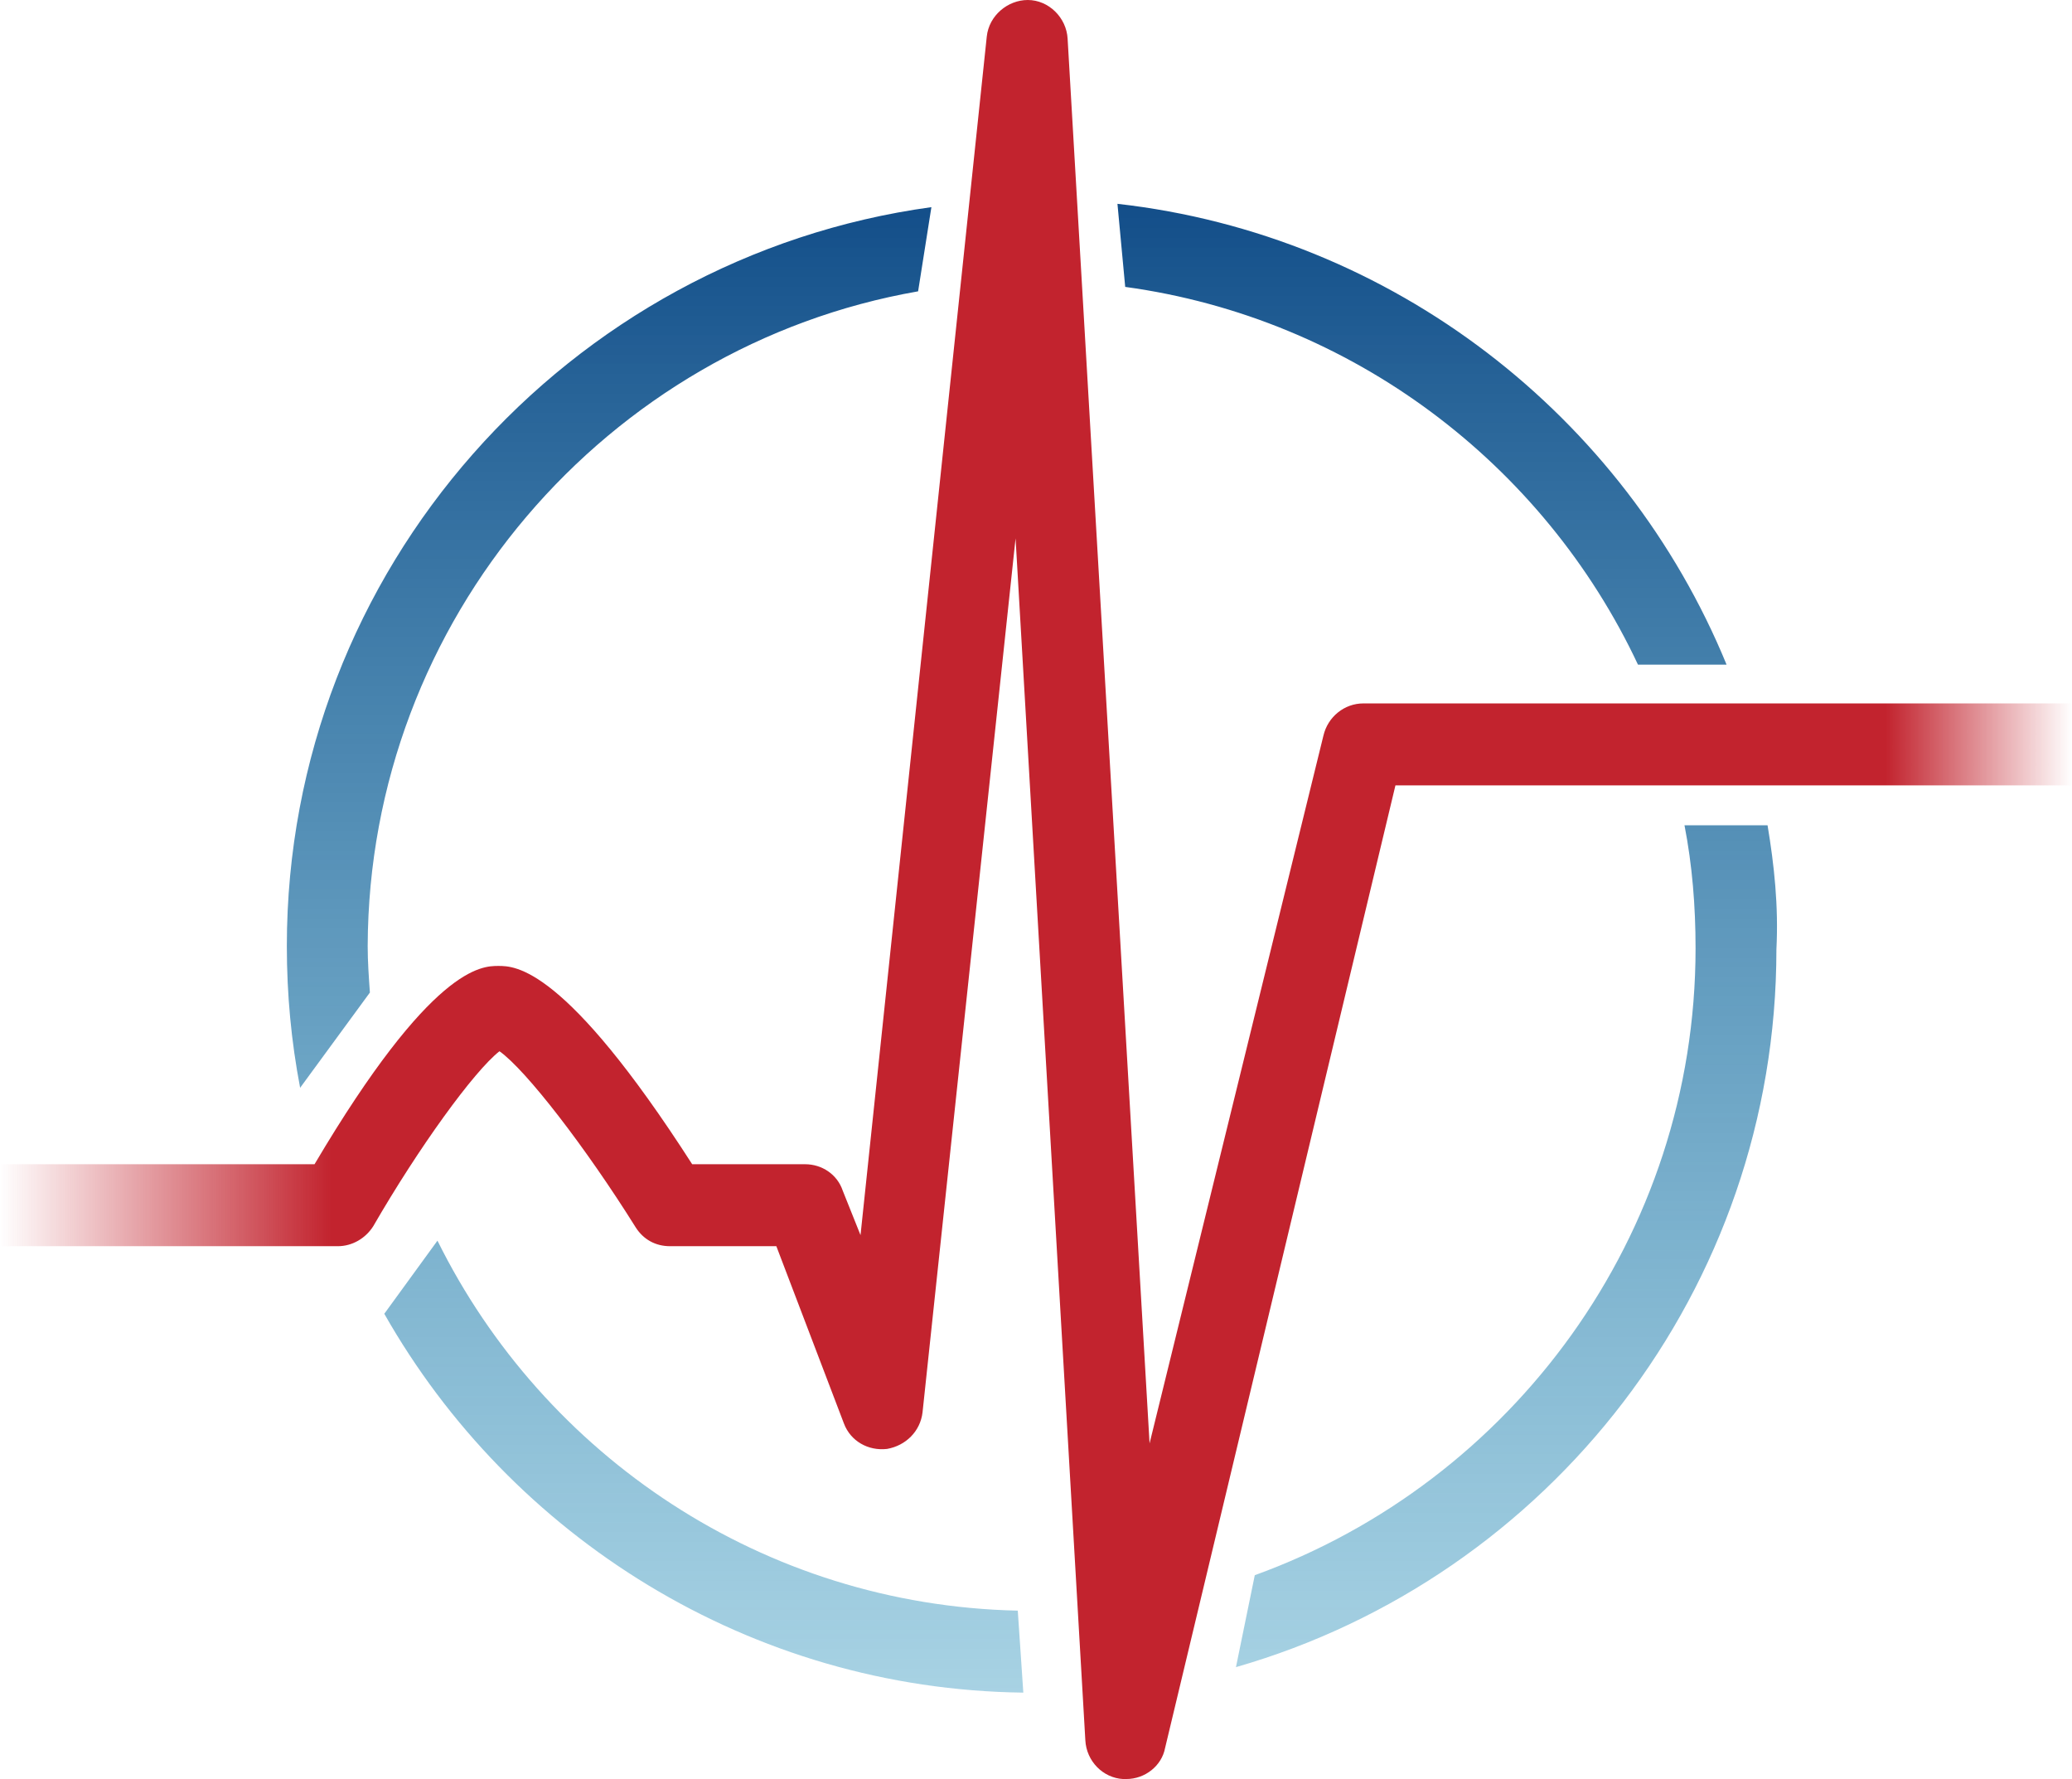
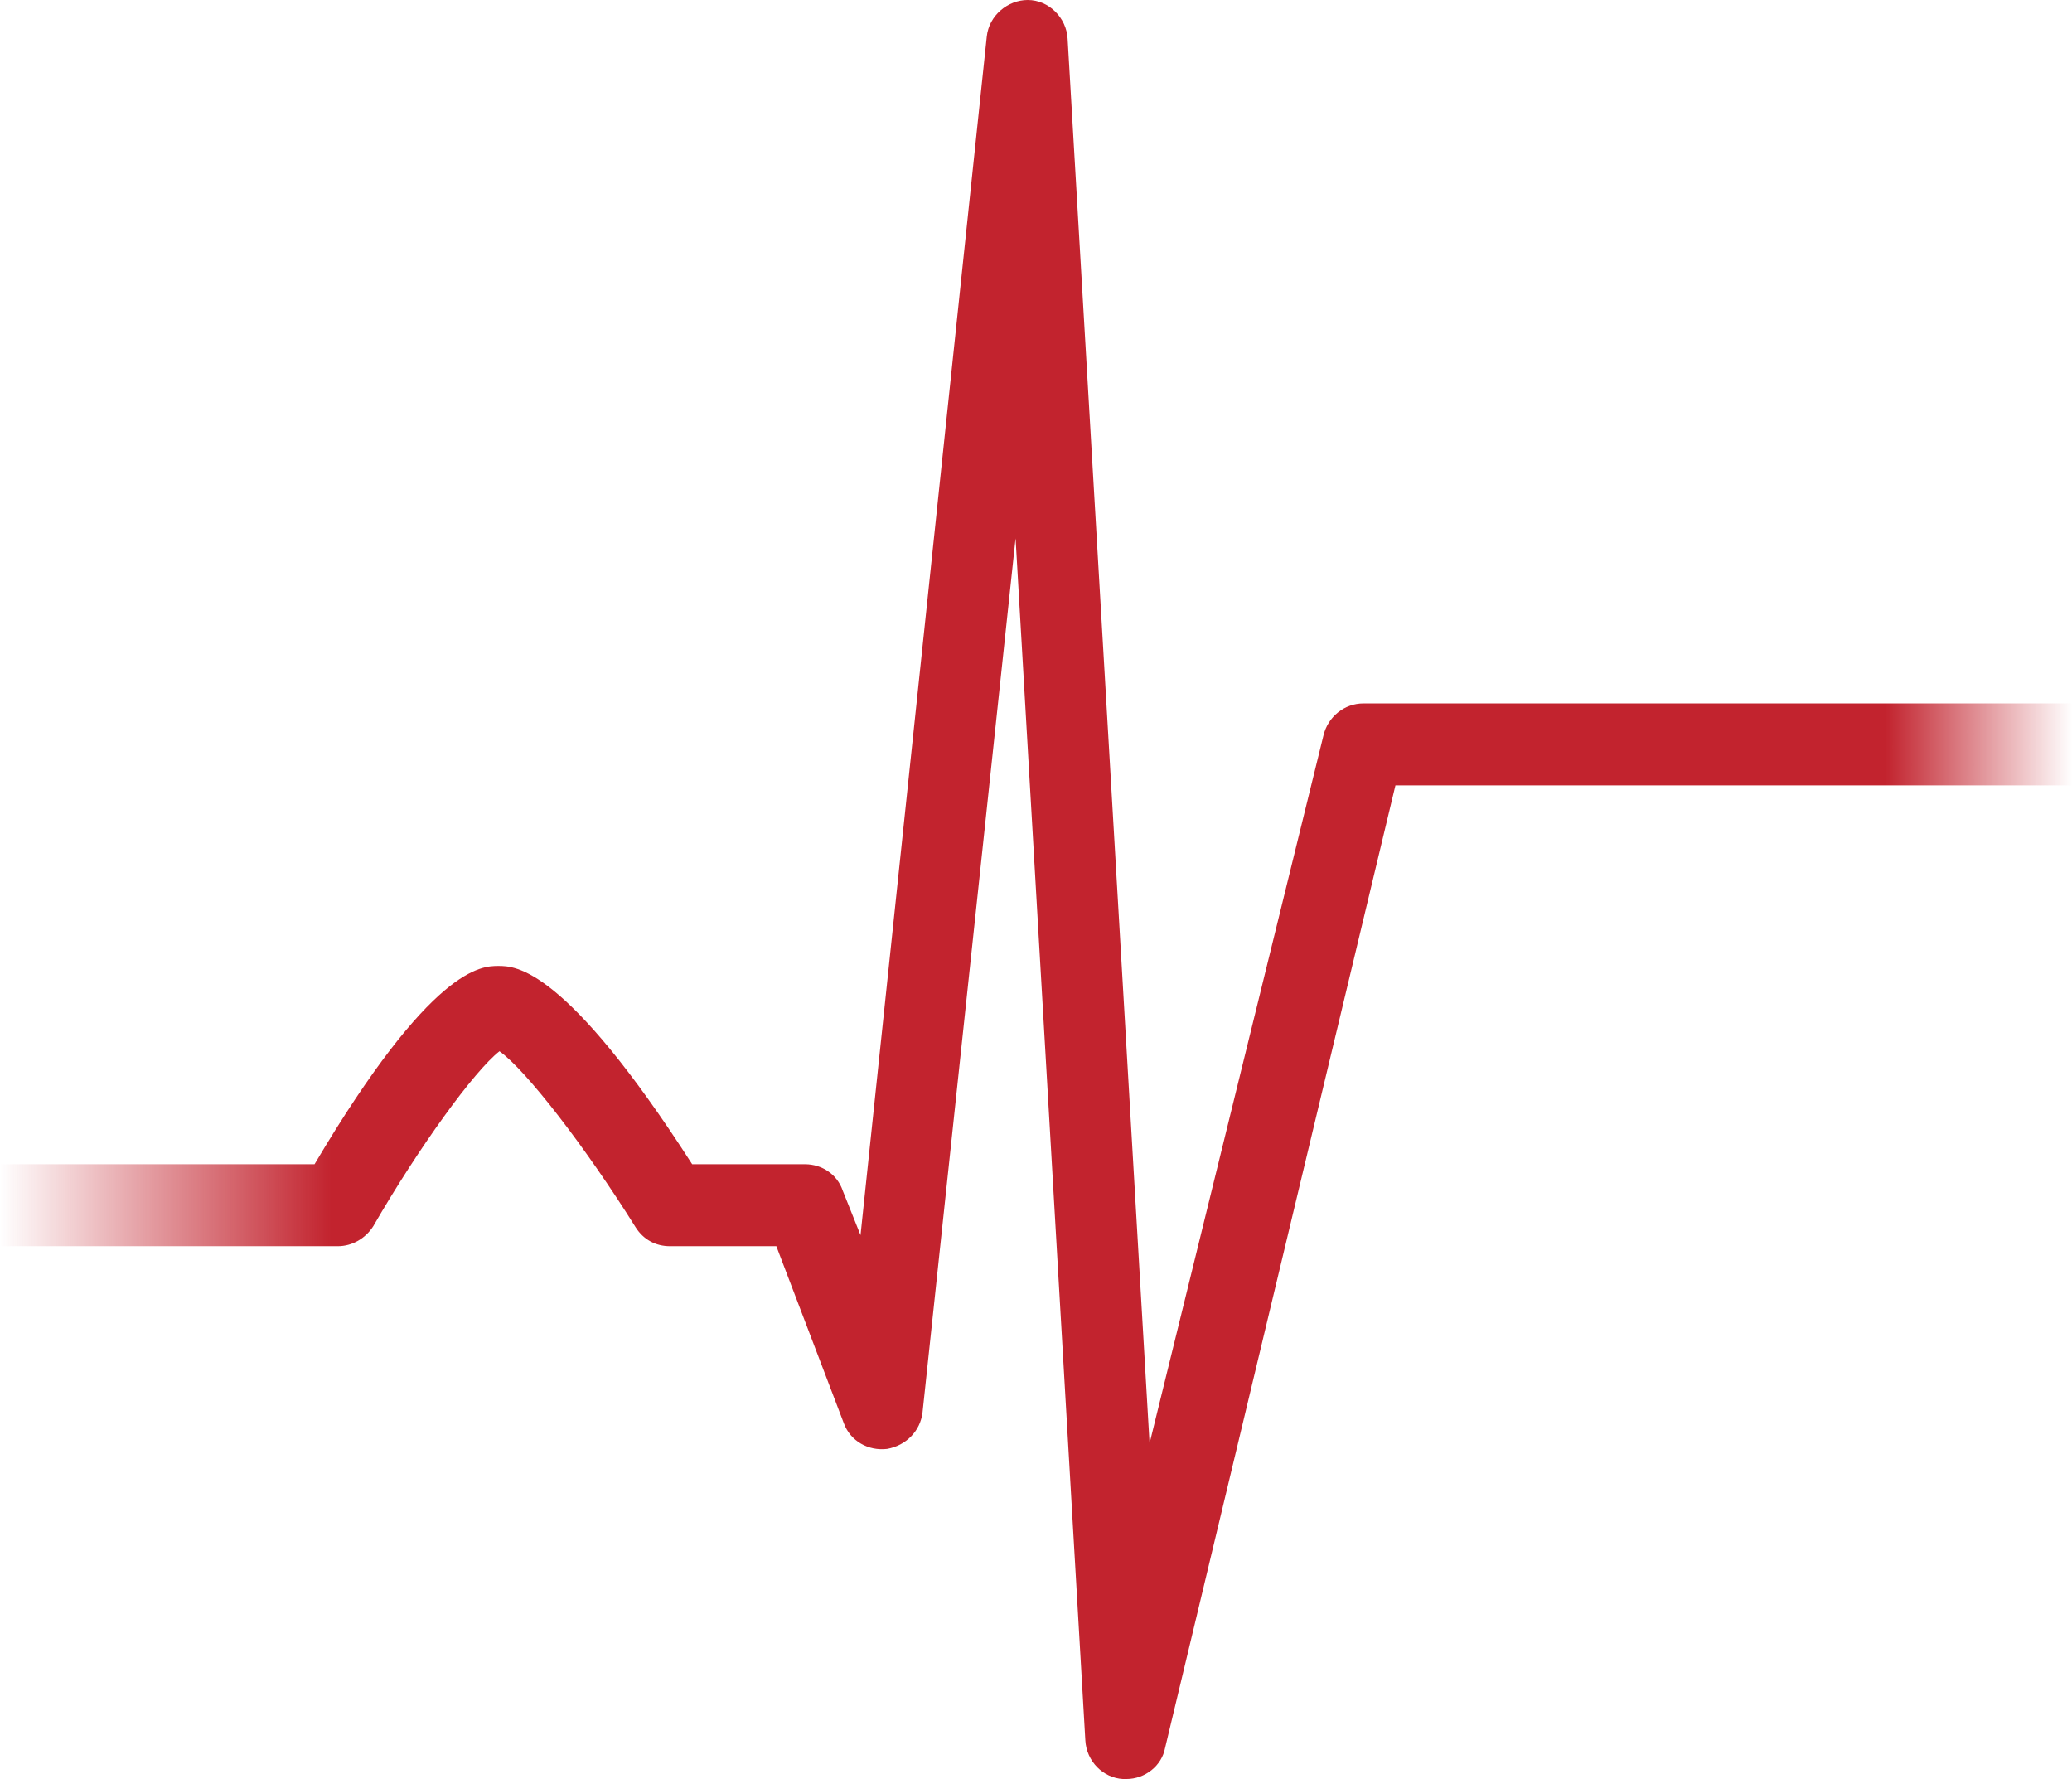
<svg xmlns="http://www.w3.org/2000/svg" id="Layer_1" viewBox="0 0 187.09 160.6">
  <defs>
    <style>.cls-1{fill:url(#linear-gradient);}.cls-2{fill:url(#linear-gradient-2);}</style>
    <linearGradient id="linear-gradient" x1="93.18" y1="21.6" x2="93.18" y2="156" gradientTransform="translate(0 174.4) scale(1 -1)" gradientUnits="userSpaceOnUse">
      <stop offset="0" stop-color="#258fba" stop-opacity=".4" />
      <stop offset="1" stop-color="#134e89" />
    </linearGradient>
    <linearGradient id="linear-gradient-2" x1="0" y1="94.1" x2="187.09" y2="94.1" gradientTransform="translate(0 174.4) scale(1 -1)" gradientUnits="userSpaceOnUse">
      <stop offset="0" stop-color="#c2232e" stop-opacity="0" />
      <stop offset=".16" stop-color="#c2232e" />
      <stop offset=".91" stop-color="#c2232e" />
      <stop offset="1" stop-color="#c2232e" stop-opacity="0" />
    </linearGradient>
  </defs>
-   <path class="cls-1" d="m100.9,18.4c24.9,2.8,45.8,19.2,55,41.6h-8c-8.5-18.1-25.8-31.3-46.3-34.1l-.7-7.5Zm-18,7.9l1.2-7.6c-32.8,4.5-58.2,32.7-58.2,66.7,0,4.4.4,8.6,1.2,12.8l6.3-8.6c-.1-1.4-.2-2.8-.2-4.2.1-29.5,21.6-54.2,49.7-59.1Zm76.7,48.2h-7.5c.7,3.6,1,7.3,1,11.1,0,26-16.6,48.2-39.8,56.6l-1.7,8.3c28.2-8.1,48.8-34.1,48.8-64.8.2-3.9-.2-7.6-.8-11.2Zm-120.1,37.5l-4.8,6.6c11.4,20.1,33,33.9,57.7,34.2l-.5-7.4c-23-.5-42.8-14-52.4-33.4Z" />
  <path class="cls-2" d="m101.7,160.6h-.3c-1.8-.1-3.3-1.6-3.4-3.5l-6.3-108.5-8.4,78.9c-.2,1.7-1.5,3-3.2,3.3-1.7.2-3.3-.7-3.9-2.3l-6.1-16h-9.6c-1.3,0-2.4-.6-3.1-1.7-4.5-7.2-9.9-14.2-12.3-15.9-2.3,1.8-7.3,8.7-11.4,15.8-.7,1.1-1.9,1.8-3.2,1.8H0v-7.4h28.4c10.6-17.9,15.1-17.9,16.6-17.9s6,0,17.5,17.9h10.2c1.5,0,2.9.9,3.4,2.4l1.6,4L89.1,3.3c.2-1.9,1.9-3.3,3.7-3.3,1.9,0,3.5,1.6,3.6,3.5l7.4,126.8,15.7-63.9c.4-1.7,1.9-2.9,3.6-2.9h63.99v7.4s-61.09,0-61.09,0l-20.8,86.9c-.3,1.6-1.8,2.8-3.5,2.8Z" />
</svg>